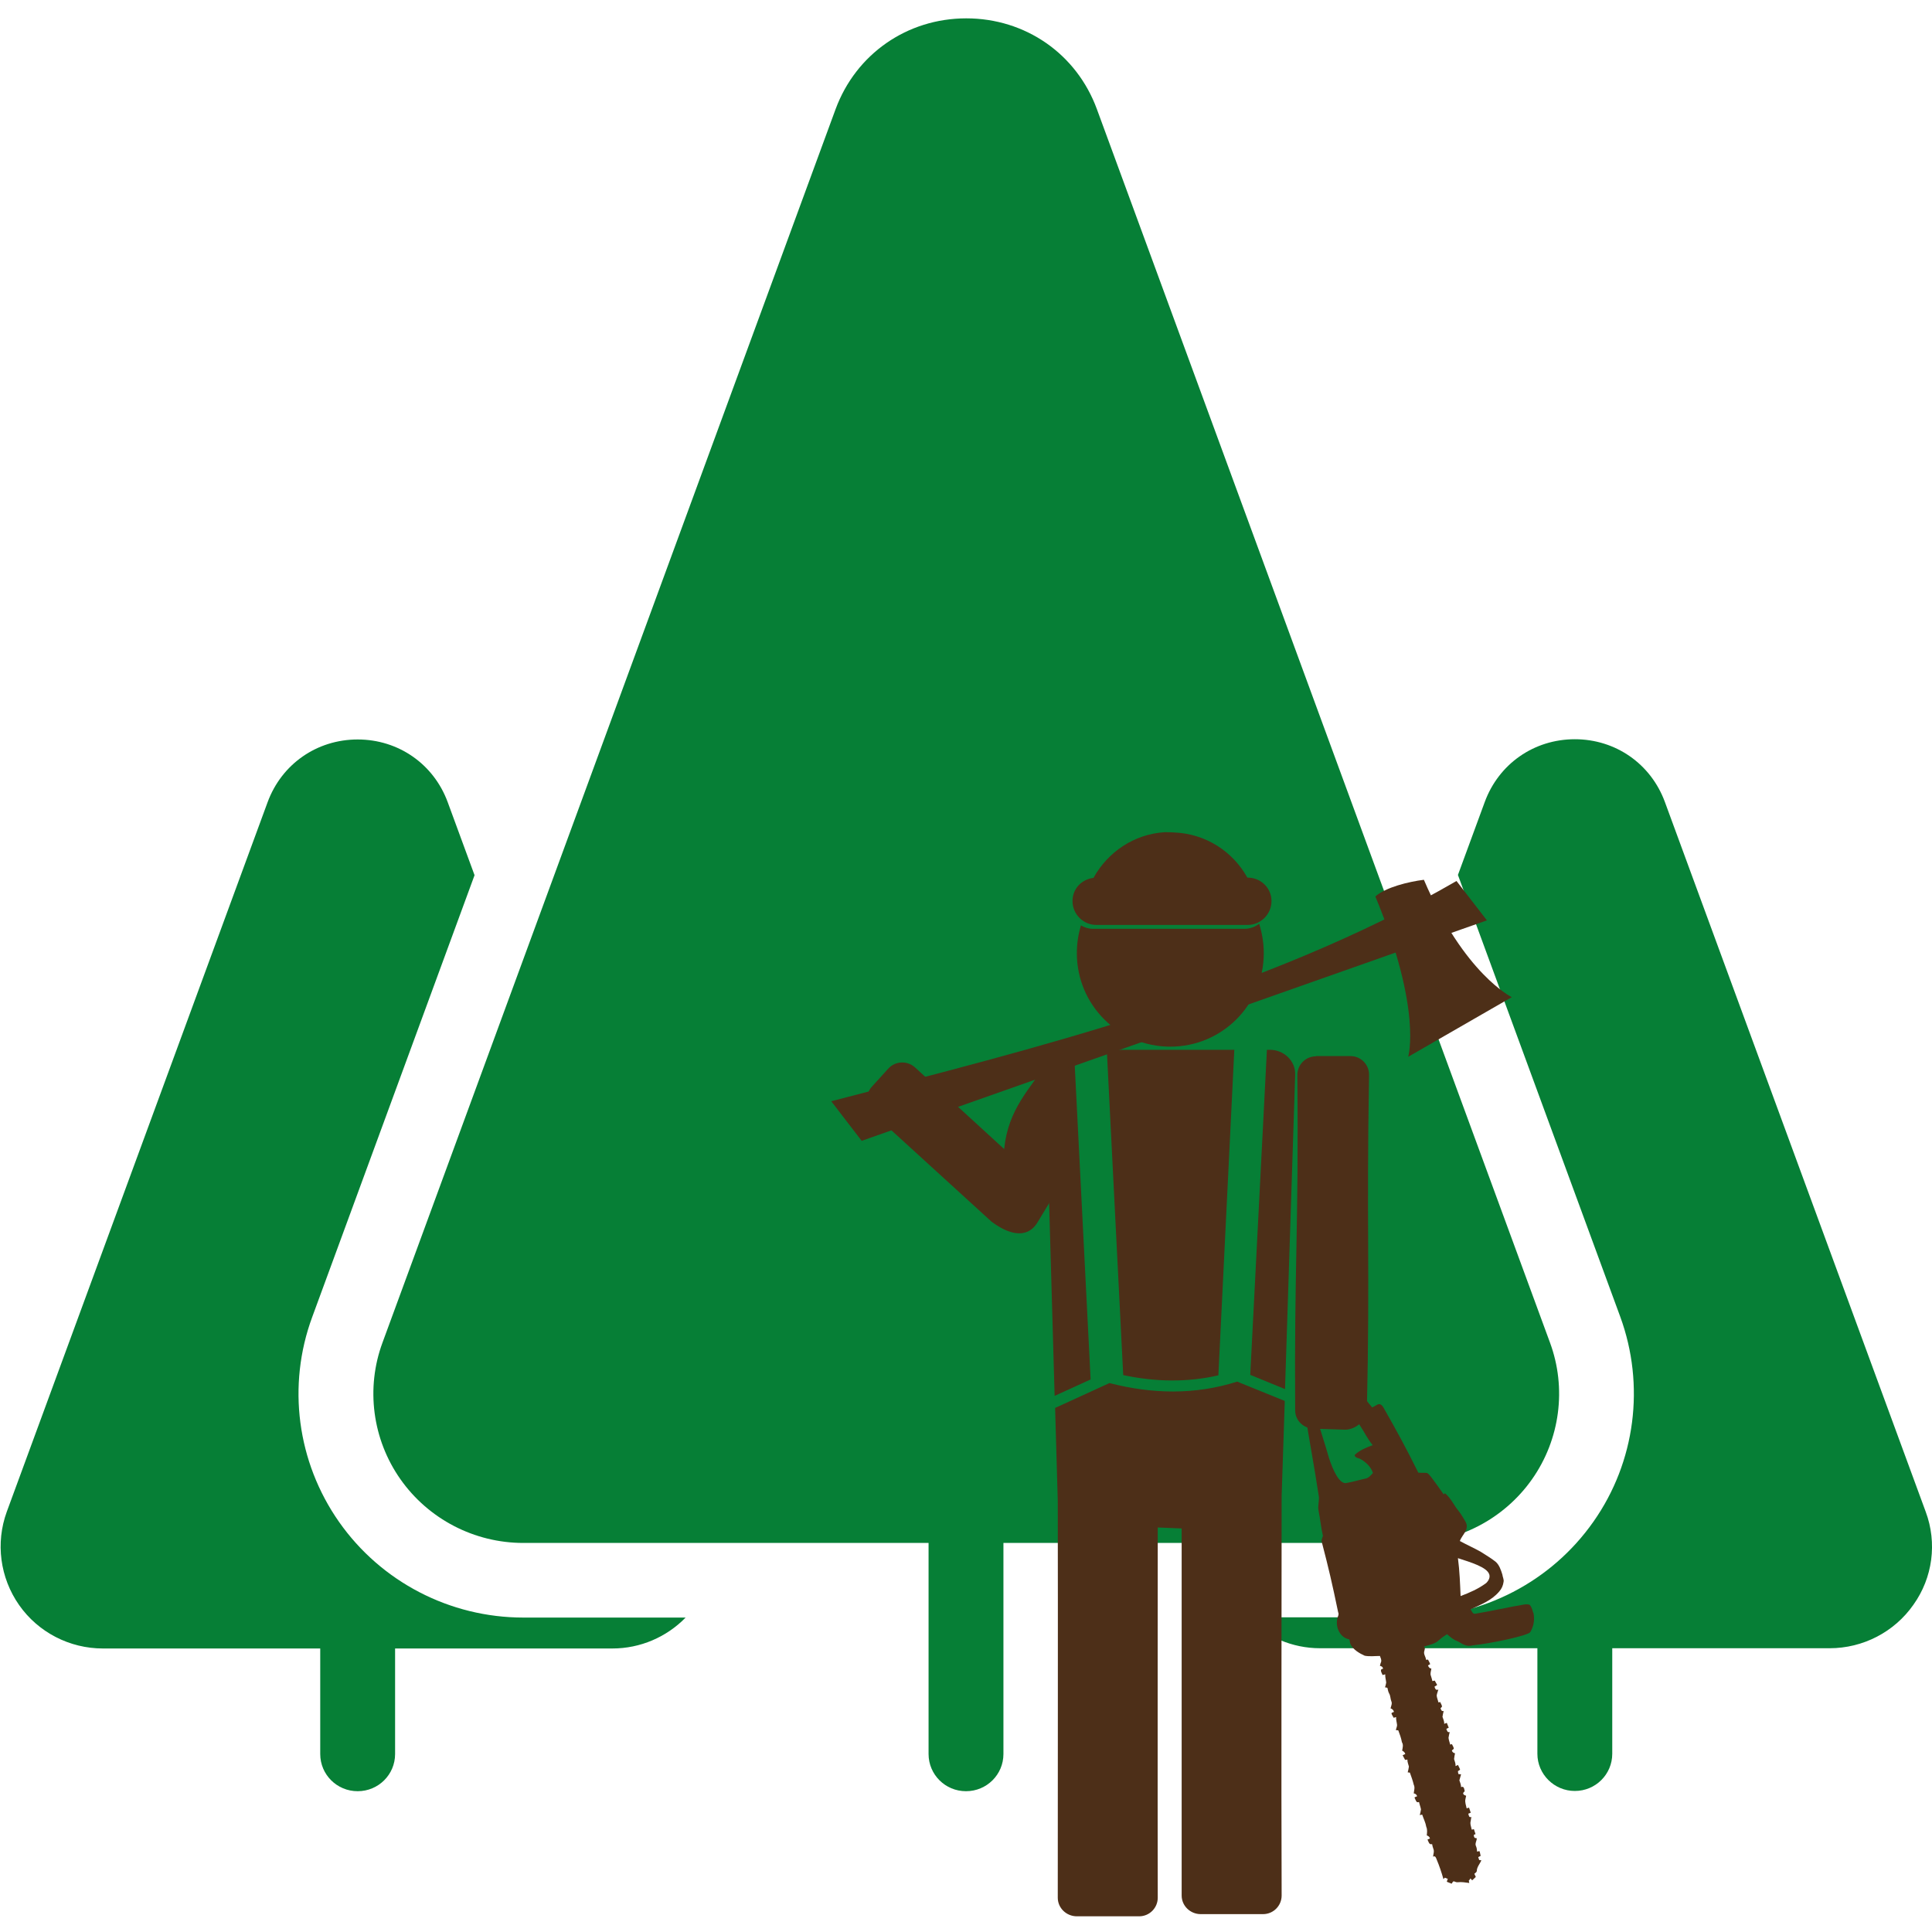
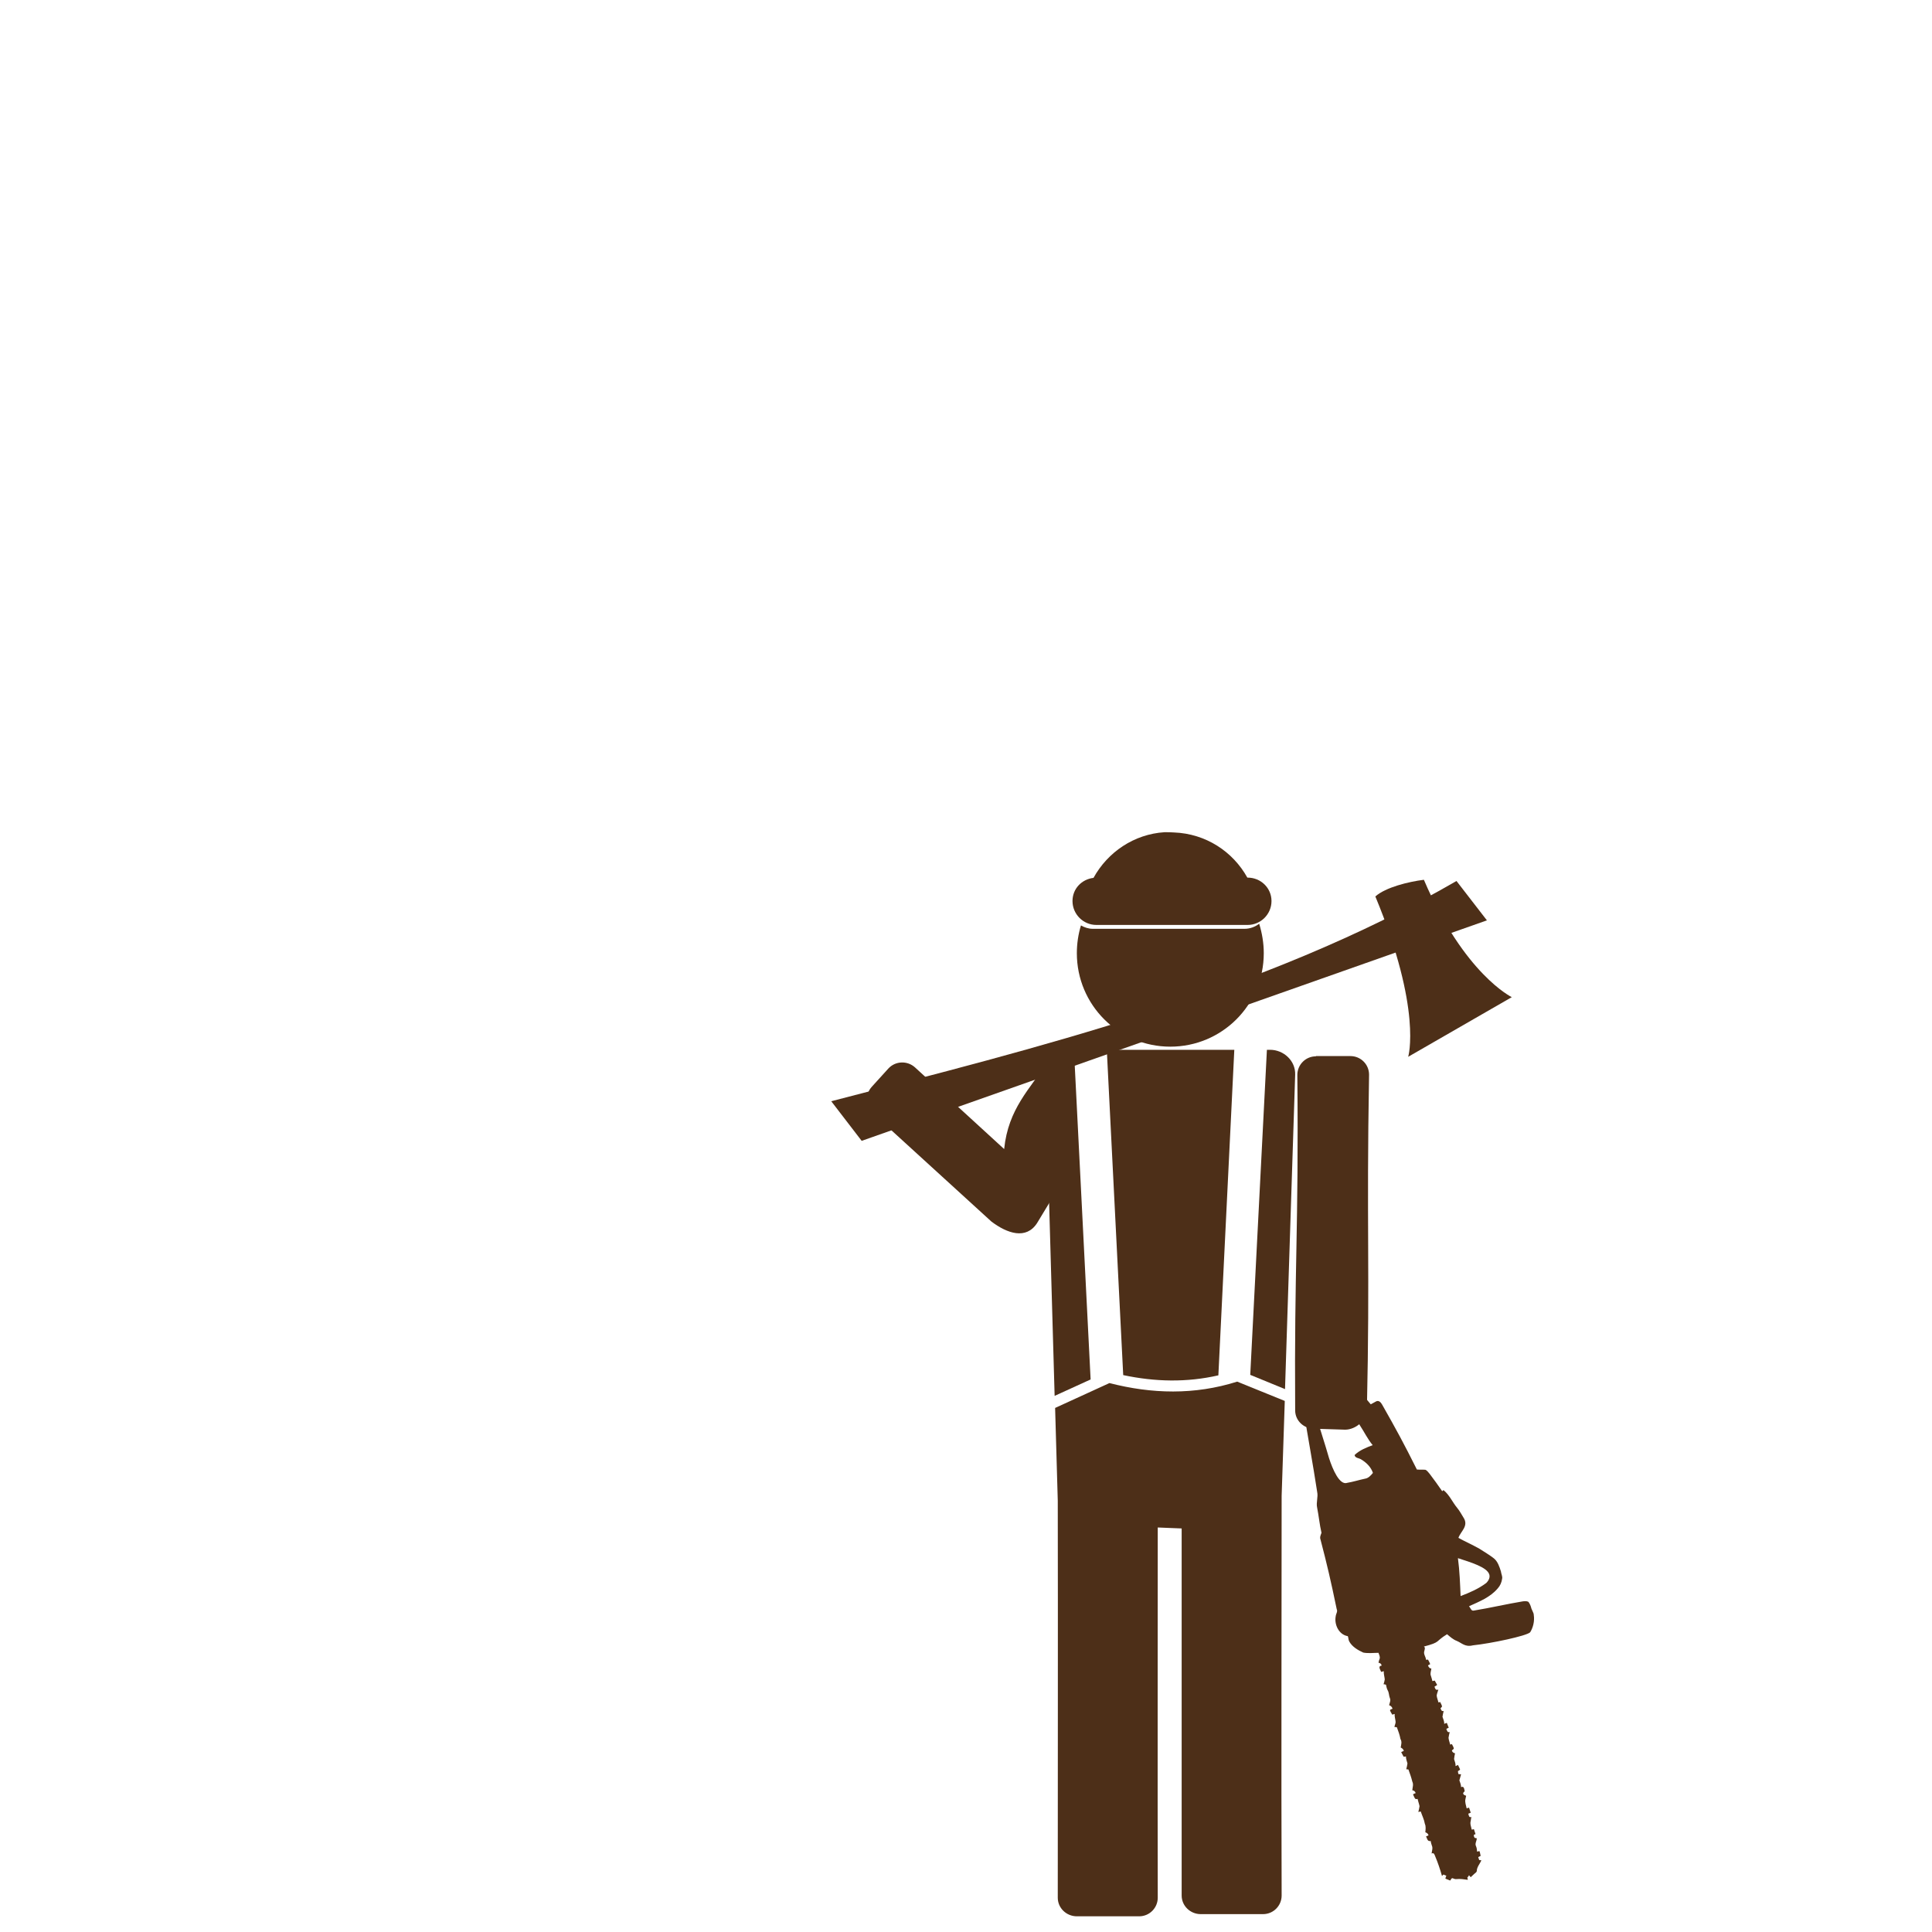
<svg xmlns="http://www.w3.org/2000/svg" version="1.1" x="0px" y="0px" width="800px" height="800px" viewBox="0 0 800 800" style="enable-background:new 0 0 800 800;" xml:space="preserve">
  <style type="text/css">
	.Ombra_x0020_esterna{fill:none;}
	.Angoli_x0020_arrotondati_x0020_2_x0020_pt{fill:#FFFFFF;stroke:#1D1D1B;stroke-miterlimit:10;}
	.Riflessione_x0020_X_x0020_dinamica{fill:none;}
	.Smusso_x0020_morbido{fill:url(#SVGID_1_);}
	.Crepuscolo{fill:#FFFFFF;}
	.Fogliame_GS{fill:#FFDD00;}
	.Pompadour_GS{fill-rule:evenodd;clip-rule:evenodd;fill:#51AEE2;}
	.st0{fill-rule:evenodd;clip-rule:evenodd;fill:#067F36;}
	.st1{fill:#4D2F18;}
	.st2{display:none;}
	.st3{display:inline;}
	.st4{display:inline;fill-rule:evenodd;clip-rule:evenodd;fill:#067F36;}
	.st5{display:inline;fill-rule:evenodd;clip-rule:evenodd;fill:#4D2F18;}
</style>
  <linearGradient id="SVGID_1_" gradientUnits="userSpaceOnUse" x1="0" y1="0" x2="0.707" y2="0.707">
    <stop offset="0" style="stop-color:#E6E6EB" />
    <stop offset="0.175" style="stop-color:#E2E2E7" />
    <stop offset="0.355" style="stop-color:#D6D6DB" />
    <stop offset="0.537" style="stop-color:#C2C3C6" />
    <stop offset="0.72" style="stop-color:#A5A7A9" />
    <stop offset="0.903" style="stop-color:#818485" />
    <stop offset="1" style="stop-color:#6B6E6E" />
  </linearGradient>
  <g id="alberi_triangolari-boscaiolo">
    <g>
      <g>
-         <path class="st0" d="M140.4,630.2c-17.4-24.8-21.6-56.5-11.1-84.9l67.2-182.9l-11.1-30.2c-5.8-15.8-20.4-26-37.3-26     c-16.9,0-31.5,10.2-37.3,26L2.8,626c-4.7,12.9-2.8,27.3,5.1,38.6c7.9,11.3,20.9,18,34.7,18h90v43.7c0,8.5,6.9,15.4,15.5,15.4     c8.6,0,15.5-6.9,15.5-15.4v-43.7h90c11.5,0,22.4-4.7,30.3-12.8h-67.2C186.3,669.8,157.8,655,140.4,630.2 M583.5,638.9     c20.3,0,39.3-9.9,50.9-26.4c11.6-16.5,14.4-37.7,7.4-56.6l-54.6-148.6l-133-362.1c-8.4-22.9-29.6-37.6-54.1-37.6     c-24.5,0-45.7,14.8-54.1,37.6L158.4,555.9c-7,18.9-4.2,40.1,7.4,56.6c11.6,16.5,30.6,26.4,50.9,26.4h79.1h88.7v87.4     c0,8.5,6.9,15.4,15.5,15.4c8.6,0,15.5-6.9,15.5-15.4v-87.4h88.7H583.5z M797.4,626l-108-293.9c-5.8-15.8-20.4-26-37.3-26     c-16.9,0-31.5,10.2-37.3,26l-11.1,30.2l67.2,182.9c10.4,28.4,6.3,60.2-11.1,84.9c-17.4,24.8-45.9,39.6-76.3,39.6h-67.2     c7.9,8.1,18.8,12.8,30.3,12.8h90v43.7c0,8.5,7,15.4,15.5,15.4c8.6,0,15.5-6.9,15.5-15.4v-43.7h90c13.8,0,26.8-6.7,34.7-18     C800.3,653.3,802.2,638.9,797.4,626" />
-       </g>
+         </g>
    </g>
    <path class="st1" d="M443.2,434.7c-5.7,0-10.4,4.6-10.3,10.3l3.8,133l14.9-6.8l-6.9-136.5H443.2z" />
    <path class="st1" d="M603.1,364.8l12.6,16.3l-258.9,91.3L344.2,456C427.6,434.3,523.1,411.1,603.1,364.8z" />
    <path class="st1" d="M458.3,434.7l6.8,134.7c13.2,2.8,26.3,3.1,39.4,0.1l6.6-134.8H458.3z" />
    <path class="st1" d="M524.6,434.7l-6.9,134.6l14.4,5.9l4.2-130.2c0.2-5.7-4.7-10.3-10.4-10.3C525.9,434.7,524.6,434.7,524.6,434.7z   " />
    <path class="st1" d="M434.8,438.8c-0.5,0-1,0.4-1.4,1.3c-6.8,10.8-15.9,18.9-17.6,35.7L378.9,442c-3.2-2.9-8.1-2.7-11,0.4l-6.9,7.6   c-2.9,3.2-2.7,8.1,0.4,11l49.1,44.8c6.6,5,14.4,7.6,18.9,0.7l12.9-21.3C446.3,474.8,439.6,438.8,434.8,438.8z" />
    <path class="st1" d="M544.9,437.4c-4.3,0-7.7,3.5-7.7,7.7c0.6,64.9-1.3,78.9-0.9,138.9c0,4.3,3.6,7.6,7.9,7.6l12.8,0.4   c4.3,0,9-3.9,9-8.2c1.3-59.5-0.2-75.9,0.9-138.8c0-4.3-3.5-7.7-7.7-7.7H544.9z" />
    <path class="st1" d="M512.3,572.1c-17.7,5.6-35.4,5.1-52.9,0.6l-22.5,10.3l1.1,38.4c0.1,54.9,0,109.4,0,164.4   c0,4.3,3.6,7.7,7.9,7.7h25.8c4.3,0,7.7-3.5,7.7-7.7c-0.1-51.3,0-102.1,0-153.3l9.9,0.4c0,50.7,0,101.1,0,152c0,4.3,3.6,7.7,7.9,7.7   h25.8c4.3,0,7.7-3.5,7.7-7.7c-0.2-55.5,0-110.2,0-165.5l1.3-39.3L512.3,572.1z" />
    <path class="st1" d="M521.4,382.5c-1.7,1.3-3.8,2.1-6.1,2.1h-62.8c-1.8,0-3.5-0.6-4.9-1.4c-1.1,3.6-1.7,7.5-1.7,11.5   c0,21.4,17.3,38.7,38.7,38.7c21.4,0,38.7-17.3,38.7-38.7C523.3,390.5,522.6,386.4,521.4,382.5z" />
    <path class="st1" d="M569.5,371.2c19.5,47,13.6,66.4,13.6,66.4l42.9-24.7c0,0-19.7-9.5-36.4-48.6   C583.2,365.1,573.8,367.4,569.5,371.2z" />
    <path class="st1" d="M482.2,344.6c-12.6,0.8-23.5,8.2-29.4,18.9c-4.9,0.6-8.7,4.5-8.7,9.6c0,5.4,4.4,9.9,9.9,9.9h62.6   c5.4,0,9.9-4.4,9.9-9.9c0-5.4-4.4-9.7-9.9-9.7h-0.1c-6-10.8-17.2-18.2-30.4-18.7C484.8,344.6,483.5,344.6,482.2,344.6z" />
-     <path class="st1" d="M635.1,668.7c0.4,2.6-0.3,5.3-1.5,7.2c-1.5,1.5-16.1,4.6-23.7,5.4c-3.2,0.8-4.5-0.9-6.6-1.8   c-1.6-0.6-2.8-1.7-4.1-2.8c-5.1,3.1-2.4,3.2-9.6,5.1c0.7,0.4,0.3,1.2,0.2,1.8c-0.5,1.3,0.6,2.4,0.7,3.7c0.3,0,0.6-0.1,0.8-0.1   c0.3,0.6,0.7,1.2,0.9,1.9c-0.3,0.2-0.6,0.3-0.9,0.5c0.2,0.6,0.6,1.3,1.4,1.3c-0.1,1-0.6,2-0.2,3c0.2,0.7,0.5,1.5,0.6,2.2l1-0.2   c0.3,0.6,0.7,1.2,1,1.8c-0.3,0.2-0.7,0.5-1.1,0.7c0.2,0.7,0.5,1.7,1.6,1.2c-0.2,0.8-0.6,1.6-0.7,2.5c0.1,1,0.5,1.8,0.7,2.8   c0.3,0,0.6-0.1,0.8-0.1c0.2,0.7,0.7,1.2,0.7,1.9c-0.2,0.2-0.4,0.5-0.6,0.6c0.2,0.7,0.4,1.4,1.3,1.2c-0.2,0.8-0.4,1.6-0.5,2.4   c0.3,0.9,0.8,1.9,0.7,2.9c0.4-0.1,0.7-0.3,1.1-0.4c0.3,0.7,0.5,1.4,0.8,2c-0.4,0.2-0.7,0.3-1,0.5c0.3,0.7,0.4,1.6,1.4,1.3   c-0.2,0.8-0.4,1.6-0.5,2.4c0.1,1,0.5,1.9,0.7,2.8l0.7-0.2c0.3,0.6,0.7,1.2,0.8,1.9c-0.2,0.2-0.5,0.5-0.8,0.7   c0.1,0.7,0.7,1.1,1.3,1.2c-0.2,0.8-0.3,1.6-0.4,2.4c0.3,1,0.7,1.9,0.6,2.9c0.3-0.1,0.7-0.3,1-0.5c0.3,0.7,0.7,1.3,0.9,2   c-0.3,0.2-0.6,0.4-0.9,0.6c0,0.3,0.1,0.9,0.2,1.2c0.3,0,0.8,0.1,1.1,0.1c-0.2,0.8-0.5,1.7-0.7,2.5c0.3,0.9,0.7,1.8,0.7,2.8   c1.3-0.6,1.3,1,1.5,1.7c-0.2,0.3-0.8,0.6-0.6,1.1c0.2,0.5,0.8,0.6,1.2,0.8c-0.1,0.5-0.2,0.9-0.3,1.4c-0.3,1.3,0.3,2.6,0.5,3.8   c0.3-0.1,0.7-0.2,1-0.3c0.3,0.7,0.4,1.4,0.7,2.1c-0.3,0.1-0.6,0.3-1,0.4c0.2,0.7,0.2,1.7,1.3,1.4c-0.2,0.5-0.2,1.1-0.3,1.6   c-0.4,1.2,0.2,2.4,0.4,3.6c0.3,0,0.6-0.1,0.9-0.2c0.3,0.7,0.4,1.4,0.7,2.1c-1.1,0.1-0.7,0.9-0.4,1.5c0.3,0.1,0.6,0.1,0.9,0.2   c0,1.1-0.9,2.2-0.3,3.3c0.3,0.7,0.4,1.5,0.4,2.2c0.4-0.1,0.7-0.1,1-0.2c0.3,0.6,0.3,1.3,0.5,2c-0.3,0.1-0.8,0.4-1,0.5   c0.1,0.4,0.3,0.8,0.4,1.2c0.3,0,0.6,0.1,0.9,0.1c-0.6,1.5-1.9,2.8-1.9,4.5c-0.1,0.5-0.7,0.8-1,1.1c0.2,0.4,0.4,0.9,0.6,1.3   c-0.5,0.5-1,0.9-1.5,1.4c-0.2-0.2-0.5-0.5-0.7-0.8c-0.2,0.3-0.4,0.7-0.7,0.9c0.1,0.3,0.1,0.7,0.2,1c-1.6-0.2-3.2-0.5-4.8-0.3   c-0.6,0.1-1.1-0.3-1.7-0.4c-0.4,0.2-0.5,0.6-0.8,1c-0.7-0.3-1.3-0.5-2-0.8c0.1-0.4,0.2-0.8,0.4-1.2c-0.4-0.2-0.8-0.3-1.2-0.5   c-0.2,0.2-0.4,0.4-0.6,0.6c-0.8-2.8-1.7-5.5-2.8-8.1c-0.3-0.7-0.5-1.7-1.5-1.2c0.1-1.1,0.6-2.2,0.1-3.3c-0.2-0.6-0.4-1.2-0.5-1.9   c-1.3,0.4-1.5-1.1-1.9-1.9c0.4-0.1,0.7-0.3,1-0.4c-0.1-0.7-0.7-1.1-1.3-1.3c0.1-1.2,0.3-2.4-0.2-3.5c-0.3-1.8-1.1-3.3-1.7-5.1   c-0.4,0.1-0.7,0.1-1,0.2c0.2-0.8,0.4-1.6,0.5-2.4c-0.2-1-0.6-2-0.8-3c-0.3,0-0.7,0.2-1-0.1c-0.4-0.5-0.6-1.2-0.9-1.8   c0.3-0.2,0.7-0.4,1.1-0.5c-0.2-0.7-0.7-1.1-1.4-1.2c0.1-1.2,0.6-2.4,0-3.6c-0.4-1.7-1-3.3-1.6-5c-0.2,0-0.7-0.1-0.9-0.1   c0.2-0.8,0.4-1.6,0.5-2.4c-0.2-0.9-0.7-1.9-0.6-2.9c-0.3,0.1-0.6,0.1-1,0.1c-0.3-0.6-0.7-1.3-1-1.9c0.4-0.2,0.7-0.3,1.1-0.5   c-0.2-0.7-0.7-1.1-1.3-1.4c0.2-1.2,0.6-2.4-0.1-3.5c-0.3-1.7-0.9-3.3-1.5-4.9c-0.2,0-0.8-0.1-1-0.1c0.1-0.7,0.5-1.4,0.5-2.1   c-0.1-1.1-0.5-2.2-0.4-3.3c-0.3,0.1-0.7,0.2-1,0.3c-0.3-0.6-0.7-1.1-0.9-1.7c-0.1-0.6,0.9-0.5,1-0.8c-0.2-0.7-0.7-1.2-1.4-1.4   c0.2-1,0.8-2,0.3-3c-0.4-1-0.3-2.2-0.9-3.2c-0.4-0.7-0.5-1.5-0.7-2.3c-0.3-0.1-0.7-0.2-1-0.2c0.2-0.6,0.4-1.3,0.5-2   c-0.1-1.1-0.5-2.3-0.4-3.4c-0.3,0.1-0.7,0.2-1.1,0.3c-0.3-0.9-1.5-2.4,0.2-2.6c-0.1-0.8-0.7-1.1-1.3-1.2c0.1-0.6,0.3-1.2,0.5-1.7   c0.2-0.8-0.2-1.6-0.5-2.4c-2.1,0-4.2,0.3-6.3-0.1c-2.2-1-4.6-2.4-5.8-4.6c-0.4-0.7-0.3-1.5-0.6-2.2c-3.7-0.6-5.7-4.8-5-8.3   c0.1-1,0.9-1.9,0.4-2.9c-2.6-12.5-3.9-18-6.7-28.8c-0.4-1,0.1-1.9,0.4-2.8c-0.8-3.4-1.1-6.9-1.8-10.4c-0.5-2.2,0.5-4.4,0-6.6   c-1.7-11.2-3.8-22.4-5.6-33.6c-0.2-1.7,0.3-3.4,1.1-4.9c1.3-2.2,3.6-3.7,6.1-4.2c3.5-0.8,7-2.1,10.6-1.9c1.6,0.2,3.2,0.8,4.4,1.9   c2.2,1.9,3.7,4.4,5.6,6.5c0.7-0.4,1.5-0.8,2.2-1.2c1.1-0.6,2,0.4,2.5,1.3c5.9,10.4,8.9,15.9,14.4,26.9c1.2,0.1,2.3,0,3.5,0.1   c0.8,0.3,1.3,1.2,1.8,1.7c1.8,2.4,3.5,4.7,5.2,7.2c0.1-0.2,0.4-0.3,0.5-0.5c2.5,2,3.7,5,5.7,7.4c1,1.2,1.8,2.7,2.6,4   c2.3,3.5-1.2,5.7-2.1,8.4c2.9,1.6,5.9,2.9,8.7,4.5c2,1.3,4.1,2.5,6,4c1.6,1.3,2.3,3.5,2.9,5.4c0.1,1,0.7,2,0.5,3   c-0.2,1.5-0.8,2.9-1.8,4c-3.1,3.7-7.7,5.5-11.9,7.4c0.6,0.7,0.9,2.1,2,1.8c6.8-1.1,13.5-2.7,20.2-3.8c0.8-0.1,1.7-0.2,2.4,0.2   c0.6,0.8,1,1.8,1.2,2.7C635,667.9,635.1,668.3,635.1,668.7L635.1,668.7z M616.7,652c-0.9-3.1-7.8-5.1-13-6.8   c0.7,5.2,0.9,10.9,1.1,15.7c3.7-1.4,7.4-3,10.6-5.4C616.6,654.3,617,653.1,616.7,652z M568.4,598.4c-2.1-2.5-3.5-5.5-5.3-8.2   c-1.5-2.4-2.9-4.8-4.3-7.2c-0.9-1.5-2.5-2.5-4.2-2.9c-2.7-0.3-5.4,0.5-7.9,1.6c-1.6,0.6-2.3,2.6-1.8,4.2c1.7,6,3.7,11.8,5.4,17.8   c1.5,4.7,4.4,11.5,7.6,10.3c2.4-0.4,4.9-1.2,7.3-1.7c1.4-0.2,2.4-1.3,3.3-2.4c-0.8-2.4-2.7-4.3-4.9-5.6c-0.9-0.6-2.5-0.5-2.7-1.8   C563.1,600.4,565.8,599.4,568.4,598.4z" />
+     <path class="st1" d="M635.1,668.7c0.4,2.6-0.3,5.3-1.5,7.2c-1.5,1.5-16.1,4.6-23.7,5.4c-3.2,0.8-4.5-0.9-6.6-1.8   c-1.6-0.6-2.8-1.7-4.1-2.8c-5.1,3.1-2.4,3.2-9.6,5.1c0.7,0.4,0.3,1.2,0.2,1.8c-0.5,1.3,0.6,2.4,0.7,3.7c0.3,0,0.6-0.1,0.8-0.1   c0.3,0.6,0.7,1.2,0.9,1.9c-0.3,0.2-0.6,0.3-0.9,0.5c0.2,0.6,0.6,1.3,1.4,1.3c-0.1,1-0.6,2-0.2,3c0.2,0.7,0.5,1.5,0.6,2.2l1-0.2   c0.3,0.6,0.7,1.2,1,1.8c-0.3,0.2-0.7,0.5-1.1,0.7c0.2,0.7,0.5,1.7,1.6,1.2c-0.2,0.8-0.6,1.6-0.7,2.5c0.1,1,0.5,1.8,0.7,2.8   c0.3,0,0.6-0.1,0.8-0.1c0.2,0.7,0.7,1.2,0.7,1.9c-0.2,0.2-0.4,0.5-0.6,0.6c0.2,0.7,0.4,1.4,1.3,1.2c-0.2,0.8-0.4,1.6-0.5,2.4   c0.3,0.9,0.8,1.9,0.7,2.9c0.4-0.1,0.7-0.3,1.1-0.4c0.3,0.7,0.5,1.4,0.8,2c-0.4,0.2-0.7,0.3-1,0.5c0.3,0.7,0.4,1.6,1.4,1.3   c-0.2,0.8-0.4,1.6-0.5,2.4c0.1,1,0.5,1.9,0.7,2.8l0.7-0.2c0.3,0.6,0.7,1.2,0.8,1.9c-0.2,0.2-0.5,0.5-0.8,0.7   c0.1,0.7,0.7,1.1,1.3,1.2c-0.2,0.8-0.3,1.6-0.4,2.4c0.3,1,0.7,1.9,0.6,2.9c0.3-0.1,0.7-0.3,1-0.5c0.3,0.7,0.7,1.3,0.9,2   c-0.3,0.2-0.6,0.4-0.9,0.6c0,0.3,0.1,0.9,0.2,1.2c0.3,0,0.8,0.1,1.1,0.1c-0.2,0.8-0.5,1.7-0.7,2.5c0.3,0.9,0.7,1.8,0.7,2.8   c1.3-0.6,1.3,1,1.5,1.7c-0.2,0.3-0.8,0.6-0.6,1.1c0.2,0.5,0.8,0.6,1.2,0.8c-0.1,0.5-0.2,0.9-0.3,1.4c-0.3,1.3,0.3,2.6,0.5,3.8   c0.3-0.1,0.7-0.2,1-0.3c0.3,0.7,0.4,1.4,0.7,2.1c-0.3,0.1-0.6,0.3-1,0.4c0.2,0.7,0.2,1.7,1.3,1.4c-0.2,0.5-0.2,1.1-0.3,1.6   c-0.4,1.2,0.2,2.4,0.4,3.6c0.3,0,0.6-0.1,0.9-0.2c0.3,0.7,0.4,1.4,0.7,2.1c-1.1,0.1-0.7,0.9-0.4,1.5c0.3,0.1,0.6,0.1,0.9,0.2   c0,1.1-0.9,2.2-0.3,3.3c0.3,0.7,0.4,1.5,0.4,2.2c0.4-0.1,0.7-0.1,1-0.2c0.3,0.6,0.3,1.3,0.5,2c-0.3,0.1-0.8,0.4-1,0.5   c0.1,0.4,0.3,0.8,0.4,1.2c0.3,0,0.6,0.1,0.9,0.1c-0.6,1.5-1.9,2.8-1.9,4.5c-0.1,0.5-0.7,0.8-1,1.1c-0.5,0.5-1,0.9-1.5,1.4c-0.2-0.2-0.5-0.5-0.7-0.8c-0.2,0.3-0.4,0.7-0.7,0.9c0.1,0.3,0.1,0.7,0.2,1c-1.6-0.2-3.2-0.5-4.8-0.3   c-0.6,0.1-1.1-0.3-1.7-0.4c-0.4,0.2-0.5,0.6-0.8,1c-0.7-0.3-1.3-0.5-2-0.8c0.1-0.4,0.2-0.8,0.4-1.2c-0.4-0.2-0.8-0.3-1.2-0.5   c-0.2,0.2-0.4,0.4-0.6,0.6c-0.8-2.8-1.7-5.5-2.8-8.1c-0.3-0.7-0.5-1.7-1.5-1.2c0.1-1.1,0.6-2.2,0.1-3.3c-0.2-0.6-0.4-1.2-0.5-1.9   c-1.3,0.4-1.5-1.1-1.9-1.9c0.4-0.1,0.7-0.3,1-0.4c-0.1-0.7-0.7-1.1-1.3-1.3c0.1-1.2,0.3-2.4-0.2-3.5c-0.3-1.8-1.1-3.3-1.7-5.1   c-0.4,0.1-0.7,0.1-1,0.2c0.2-0.8,0.4-1.6,0.5-2.4c-0.2-1-0.6-2-0.8-3c-0.3,0-0.7,0.2-1-0.1c-0.4-0.5-0.6-1.2-0.9-1.8   c0.3-0.2,0.7-0.4,1.1-0.5c-0.2-0.7-0.7-1.1-1.4-1.2c0.1-1.2,0.6-2.4,0-3.6c-0.4-1.7-1-3.3-1.6-5c-0.2,0-0.7-0.1-0.9-0.1   c0.2-0.8,0.4-1.6,0.5-2.4c-0.2-0.9-0.7-1.9-0.6-2.9c-0.3,0.1-0.6,0.1-1,0.1c-0.3-0.6-0.7-1.3-1-1.9c0.4-0.2,0.7-0.3,1.1-0.5   c-0.2-0.7-0.7-1.1-1.3-1.4c0.2-1.2,0.6-2.4-0.1-3.5c-0.3-1.7-0.9-3.3-1.5-4.9c-0.2,0-0.8-0.1-1-0.1c0.1-0.7,0.5-1.4,0.5-2.1   c-0.1-1.1-0.5-2.2-0.4-3.3c-0.3,0.1-0.7,0.2-1,0.3c-0.3-0.6-0.7-1.1-0.9-1.7c-0.1-0.6,0.9-0.5,1-0.8c-0.2-0.7-0.7-1.2-1.4-1.4   c0.2-1,0.8-2,0.3-3c-0.4-1-0.3-2.2-0.9-3.2c-0.4-0.7-0.5-1.5-0.7-2.3c-0.3-0.1-0.7-0.2-1-0.2c0.2-0.6,0.4-1.3,0.5-2   c-0.1-1.1-0.5-2.3-0.4-3.4c-0.3,0.1-0.7,0.2-1.1,0.3c-0.3-0.9-1.5-2.4,0.2-2.6c-0.1-0.8-0.7-1.1-1.3-1.2c0.1-0.6,0.3-1.2,0.5-1.7   c0.2-0.8-0.2-1.6-0.5-2.4c-2.1,0-4.2,0.3-6.3-0.1c-2.2-1-4.6-2.4-5.8-4.6c-0.4-0.7-0.3-1.5-0.6-2.2c-3.7-0.6-5.7-4.8-5-8.3   c0.1-1,0.9-1.9,0.4-2.9c-2.6-12.5-3.9-18-6.7-28.8c-0.4-1,0.1-1.9,0.4-2.8c-0.8-3.4-1.1-6.9-1.8-10.4c-0.5-2.2,0.5-4.4,0-6.6   c-1.7-11.2-3.8-22.4-5.6-33.6c-0.2-1.7,0.3-3.4,1.1-4.9c1.3-2.2,3.6-3.7,6.1-4.2c3.5-0.8,7-2.1,10.6-1.9c1.6,0.2,3.2,0.8,4.4,1.9   c2.2,1.9,3.7,4.4,5.6,6.5c0.7-0.4,1.5-0.8,2.2-1.2c1.1-0.6,2,0.4,2.5,1.3c5.9,10.4,8.9,15.9,14.4,26.9c1.2,0.1,2.3,0,3.5,0.1   c0.8,0.3,1.3,1.2,1.8,1.7c1.8,2.4,3.5,4.7,5.2,7.2c0.1-0.2,0.4-0.3,0.5-0.5c2.5,2,3.7,5,5.7,7.4c1,1.2,1.8,2.7,2.6,4   c2.3,3.5-1.2,5.7-2.1,8.4c2.9,1.6,5.9,2.9,8.7,4.5c2,1.3,4.1,2.5,6,4c1.6,1.3,2.3,3.5,2.9,5.4c0.1,1,0.7,2,0.5,3   c-0.2,1.5-0.8,2.9-1.8,4c-3.1,3.7-7.7,5.5-11.9,7.4c0.6,0.7,0.9,2.1,2,1.8c6.8-1.1,13.5-2.7,20.2-3.8c0.8-0.1,1.7-0.2,2.4,0.2   c0.6,0.8,1,1.8,1.2,2.7C635,667.9,635.1,668.3,635.1,668.7L635.1,668.7z M616.7,652c-0.9-3.1-7.8-5.1-13-6.8   c0.7,5.2,0.9,10.9,1.1,15.7c3.7-1.4,7.4-3,10.6-5.4C616.6,654.3,617,653.1,616.7,652z M568.4,598.4c-2.1-2.5-3.5-5.5-5.3-8.2   c-1.5-2.4-2.9-4.8-4.3-7.2c-0.9-1.5-2.5-2.5-4.2-2.9c-2.7-0.3-5.4,0.5-7.9,1.6c-1.6,0.6-2.3,2.6-1.8,4.2c1.7,6,3.7,11.8,5.4,17.8   c1.5,4.7,4.4,11.5,7.6,10.3c2.4-0.4,4.9-1.2,7.3-1.7c1.4-0.2,2.4-1.3,3.3-2.4c-0.8-2.4-2.7-4.3-4.9-5.6c-0.9-0.6-2.5-0.5-2.7-1.8   C563.1,600.4,565.8,599.4,568.4,598.4z" />
  </g>
  <g id="alberi_stondati-boscaiolo" class="st2">
    <g class="st3">
      <g>
-         <path class="st0" d="M117.1,388.1c0-38.2,7.6-75.4,22.7-110.7c12.7-29.7,30.1-56.7,51.9-80.3c-72,1.2-130.2,60-130.2,132.2     c0,5.7,0.4,11.4,1.1,17C26.7,381.5,6.4,429.8,6.4,480.1c0,98,75.8,178.7,171.9,186.6v61c0,8.6,6.9,15.5,15.5,15.5     c8.6,0,15.5-6.9,15.5-15.5v-61c25.9-2.1,50.8-9.5,73.4-21.7C185.1,600.5,117.1,502.1,117.1,388.1 M650.6,388.1     c0-68.4-28.1-133.9-77.3-181.1c0.3-2.1,0.6-4.1,0.8-6.2c0-0.3,0.1-0.6,0.1-0.9c0.2-1.6,0.3-3.2,0.4-4.8c0-0.6,0.1-1.3,0.1-1.9     c0.1-1.4,0.2-2.7,0.2-4.1c0-0.6,0.1-1.2,0.1-1.8c0.1-1.9,0.1-3.8,0.1-5.7c0-7.6-0.5-15-1.4-22.3c-0.4-2.9-0.8-5.8-1.3-8.7     c-0.5-2.9-1.1-5.7-1.8-8.6c-1-4.2-2.1-8.4-3.4-12.6c-0.4-1.4-0.9-2.7-1.3-4.1c-2.3-6.8-5-13.4-8.1-19.8c-1.2-2.6-2.5-5.1-3.9-7.6     c-3.4-6.2-7.1-12.2-11.2-18c-0.8-1.1-1.6-2.3-2.5-3.4c-2.5-3.4-5.2-6.7-7.9-9.9c-2.8-3.2-5.6-6.3-8.6-9.3     c-6-6-12.4-11.5-19.1-16.6c-3.4-2.5-6.9-4.9-10.4-7.2c-2.4-1.5-4.8-3-7.2-4.4C461,14.5,431.2,6,399.4,6     c-31.8,0-61.7,8.5-87.4,23.3c-2.5,1.4-4.9,2.9-7.2,4.4c-3.6,2.3-7,4.7-10.4,7.2c-6.8,5.1-13.2,10.6-19.1,16.6     c-3,3-5.9,6.1-8.6,9.3c-2.8,3.2-5.4,6.5-7.9,9.9c-0.8,1.1-1.7,2.3-2.5,3.4c-4.1,5.7-7.8,11.7-11.2,18c-1.4,2.5-2.6,5-3.9,7.6     c-3.1,6.4-5.8,13-8.1,19.8c-0.5,1.4-0.9,2.7-1.3,4.1c-1.3,4.1-2.4,8.3-3.4,12.6c-0.7,2.8-1.2,5.7-1.8,8.6c-0.5,2.9-1,5.8-1.3,8.7     c-0.9,7.3-1.4,14.8-1.4,22.3c0,1.9,0,3.8,0.1,5.7c0,0.6,0,1.2,0.1,1.8c0.1,1.3,0.1,2.7,0.2,4c0,0.6,0.1,1.3,0.1,1.9     c0.1,1.6,0.3,3.2,0.4,4.8c0,0.3,0.1,0.6,0.1,1c0.2,2.1,0.5,4.1,0.8,6.2c-49.3,47.2-77.3,112.8-77.3,181.1     c0,108.4,69.1,200.9,165.6,236c2.7,1,5.4,1.9,8.2,2.8c0.7,0.2,1.4,0.5,2.1,0.7c1,0.3,2.1,0.6,3.1,1c0.8,0.2,1.6,0.5,2.4,0.7     c1,0.3,2,0.6,3.1,0.9c0.8,0.2,1.7,0.5,2.5,0.7c1,0.3,2,0.5,3,0.8c0.9,0.2,1.8,0.4,2.7,0.7c1,0.2,2,0.5,3,0.7     c0.9,0.2,1.9,0.4,2.8,0.6c0.9,0.2,1.9,0.4,2.8,0.6c1.1,0.2,2.2,0.4,3.3,0.6c0.8,0.2,1.6,0.3,2.4,0.5c1.9,0.3,3.7,0.6,5.6,0.9     c0.8,0.1,1.5,0.2,2.3,0.3c1.2,0.2,2.4,0.4,3.6,0.5c0.8,0.1,1.7,0.2,2.5,0.3c1.2,0.1,2.3,0.3,3.5,0.4c0.8,0.1,1.7,0.2,2.5,0.3     c1.2,0.1,2.3,0.2,3.5,0.3c0.8,0.1,1.7,0.1,2.5,0.2c0.9,0.1,1.8,0.1,2.7,0.2v89c0,8.6,6.9,15.5,15.5,15.5     c8.6,0,15.5-6.9,15.5-15.5v-89c0.9-0.1,1.8-0.1,2.7-0.2c0.8-0.1,1.7-0.1,2.5-0.2c1.2-0.1,2.3-0.2,3.5-0.3     c0.8-0.1,1.7-0.2,2.5-0.3c1.2-0.1,2.3-0.3,3.5-0.4c0.8-0.1,1.7-0.2,2.5-0.3c1.2-0.2,2.4-0.3,3.6-0.5c0.8-0.1,1.5-0.2,2.3-0.3     c1.9-0.3,3.7-0.6,5.6-0.9c0.8-0.1,1.6-0.3,2.4-0.5c1.1-0.2,2.2-0.4,3.3-0.6c1-0.2,1.9-0.4,2.8-0.6c0.9-0.2,1.9-0.4,2.8-0.6     c1-0.2,2-0.5,3-0.7c0.9-0.2,1.8-0.4,2.7-0.7c1-0.3,2-0.5,3-0.8c0.9-0.2,1.7-0.5,2.5-0.7c1-0.3,2-0.6,3.1-0.9     c0.8-0.2,1.6-0.5,2.4-0.7c1-0.3,2.1-0.6,3.1-1c0.7-0.2,1.4-0.5,2.1-0.7c2.7-0.9,5.5-1.8,8.2-2.8     C581.5,589.1,650.6,496.5,650.6,388.1 M792.3,480.1c0-50.3-20.4-98.5-56.2-133.6c0.7-5.6,1.1-11.3,1.1-17     c0-72.2-58.2-131-130.2-132.2c21.7,23.6,39.2,50.5,51.9,80.3c15.1,35.2,22.7,72.5,22.7,110.7c0,114-68,212.4-165.6,256.8     c22.6,12.2,47.5,19.6,73.4,21.7v61c0,8.6,6.9,15.5,15.5,15.5c8.6,0,15.5-6.9,15.5-15.5v-61C716.5,658.8,792.3,578.1,792.3,480.1" />
-       </g>
+         </g>
    </g>
    <g class="st3">
      <path class="st1" d="M472,439h-5.1c-17.7,0-35.4,12.8-35.4,29.6v124.7c0,8,6.5,14.5,14.5,14.5c8,0,14.5-6.5,14.5-14.5c0,0,0,0,0,0    h0V489.5h0c0-1.7,1.4-3.1,3.2-3.1c1.7,0,3.1,1.4,3.1,3.1c0,0,0,0,0,0v0.1v73.6H489L472,439z" />
      <polygon class="st1" points="525.6,563.2 542.6,439 481.2,439 498.2,563.2   " />
      <path class="st1" d="M467,774.6C467,774.6,467,774.6,467,774.6c0,11.6,9.3,20.9,20.9,20.9c11.5,0,20.9-9.4,20.9-20.9v0V610.2h0    c0-0.1,0-0.1,0-0.2c0-1.7,1.4-3.2,3.2-3.2c1.8,0,3.2,1.4,3.2,3.2c0,0.1,0,0.1,0,0.2h0v164.4c0,0,0,0.1,0,0.1    c0,11.5,9.4,20.9,20.9,20.9c11.5,0,20.9-9.4,20.9-20.9h0V576.1H467V774.6z" />
      <path class="st1" d="M556.6,439h-4.8l-17,124.1h22.1v-73.7h0c0.1-1.7,1.4-3.1,3.1-3.1c1.8,0,3.2,1.4,3.2,3.2c0,0.1,0,0.1,0,0.1    v103.6c0,0,0,0,0,0c0,8,6.5,14.5,14.5,14.5c8,0,14.5-6.5,14.5-14.5v0V470.7C592.3,452.9,575,439,556.6,439z" />
      <path class="st1" d="M472.3,393.7h6.1c0.9,17.6,15.4,31.6,33.2,31.6s32.3-14,33.2-31.6h6.3c2.4,0,4.4-2.3,4.4-5.2s-2-5.2-4.4-5.2    h-2.3c-0.1-14.4-7.4-27-18.2-33.8l-2.4,13.6l-0.4,2c-0.3,1.9-2.1,3.1-4,2.8c-1.9-0.3-3.1-2.1-2.8-4l0.7-3.7l2.5-14    c-3.9-1.5-8.1-2.3-12.5-2.3c-4.2,0-8.2,0.8-12,2.1l2.5,14l0.7,3.9c0.3,1.9-0.9,3.7-2.8,4c-1.9,0.3-3.7-0.9-4-2.8l-0.4-2.4    l-2.4-13.5c-11.1,6.8-18.6,19.5-18.7,34.1h-2.3c-2.4,0-4.4,2.3-4.4,5.2C467.9,391.4,469.9,393.7,472.3,393.7z" />
    </g>
  </g>
  <g id="messaggi" class="st2">
    <path class="st4" d="M496.2,82.2C238,101.4,119.9,411.8,287.4,601.3c-57.7-11-109.9-38.5-148.3-79.7L1.7,579.4l63.2-186.8   C-3.8,137.1,281.9-66.2,496.2,82.2z" />
    <path class="st4" d="M515.4,106.9c156.6,0,282.9,129.1,282.9,285.7c0,85.2-35.7,162.1-96.1,214.3l35.7,159.3l-167.6-93.4   c-175.8,35.7-335.1-101.6-335.1-280.2C235.2,236,361.6,106.9,515.4,106.9z M685.7,340.4V486H347.9V340.4l167.6,115.4L685.7,340.4z    M347.9,307.4h337.9v16.5L515.4,436.5L347.9,323.9V307.4z" />
    <polygon class="st5" points="685.7,342.6 685.7,488.2 347.9,488.2 347.9,342.6 515.4,458  " />
    <polygon class="st5" points="347.9,309.7 685.7,309.7 685.7,326.1 515.4,438.8 347.9,326.1  " />
  </g>
</svg>